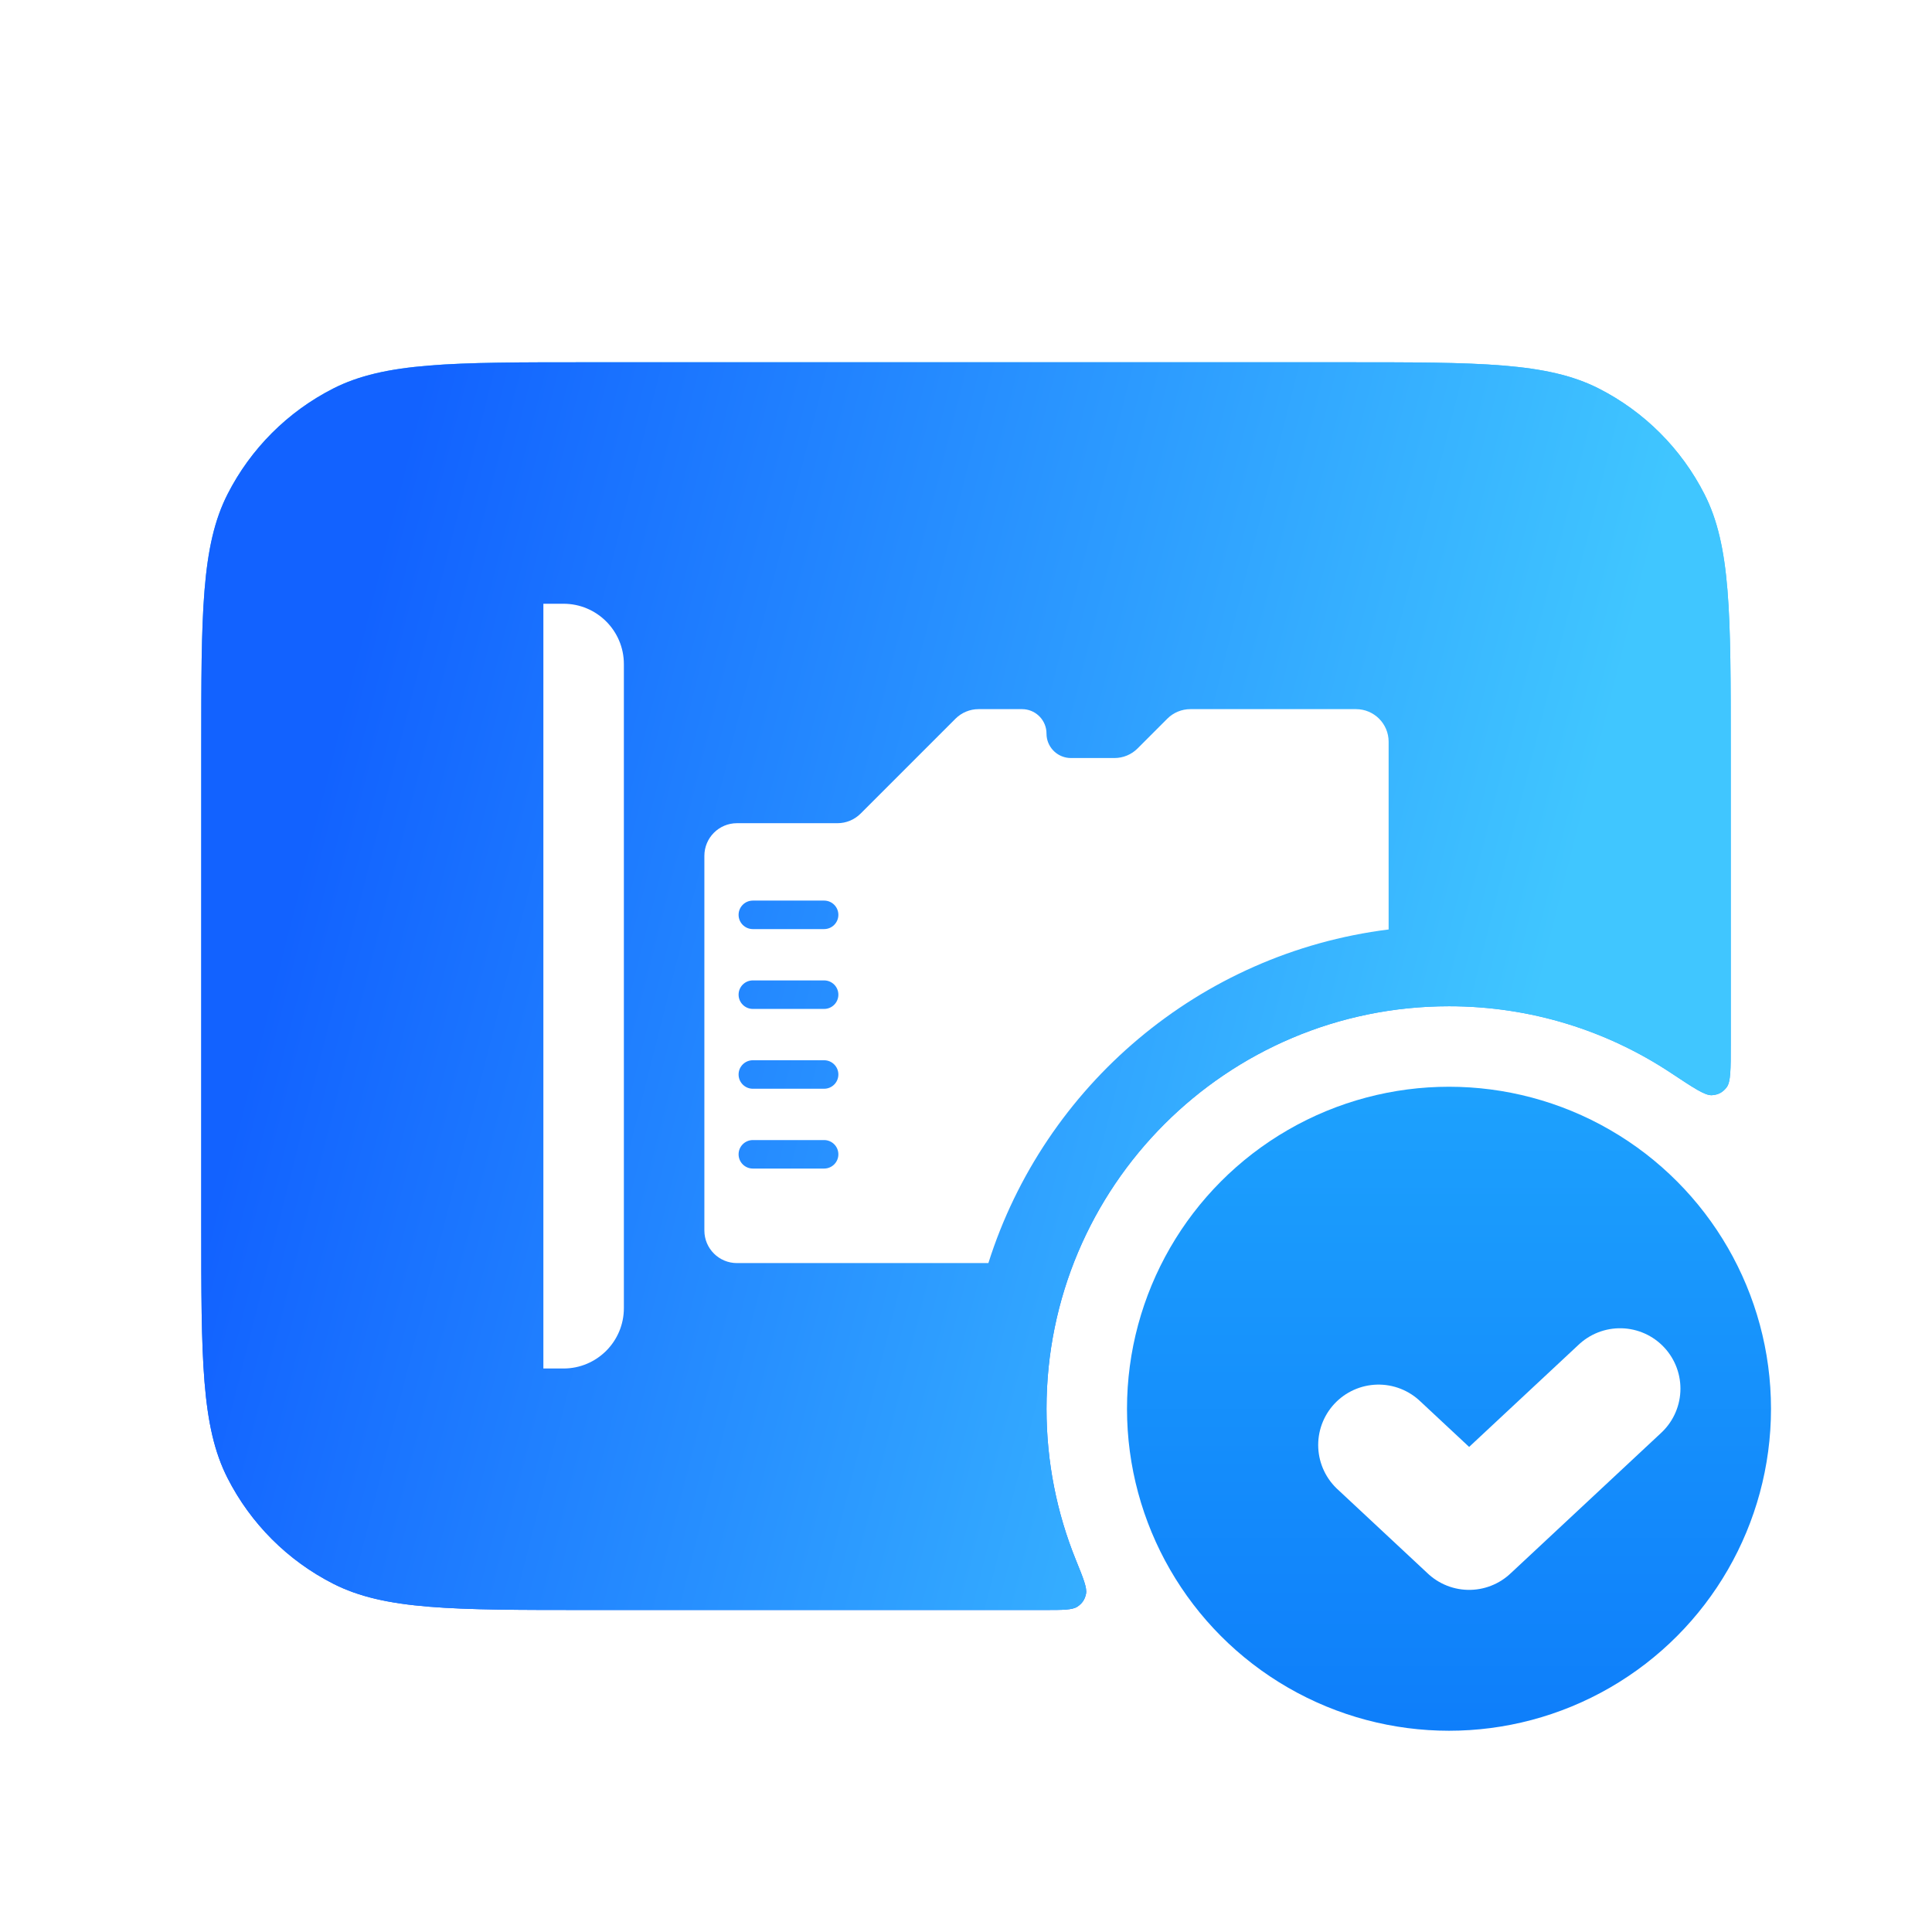
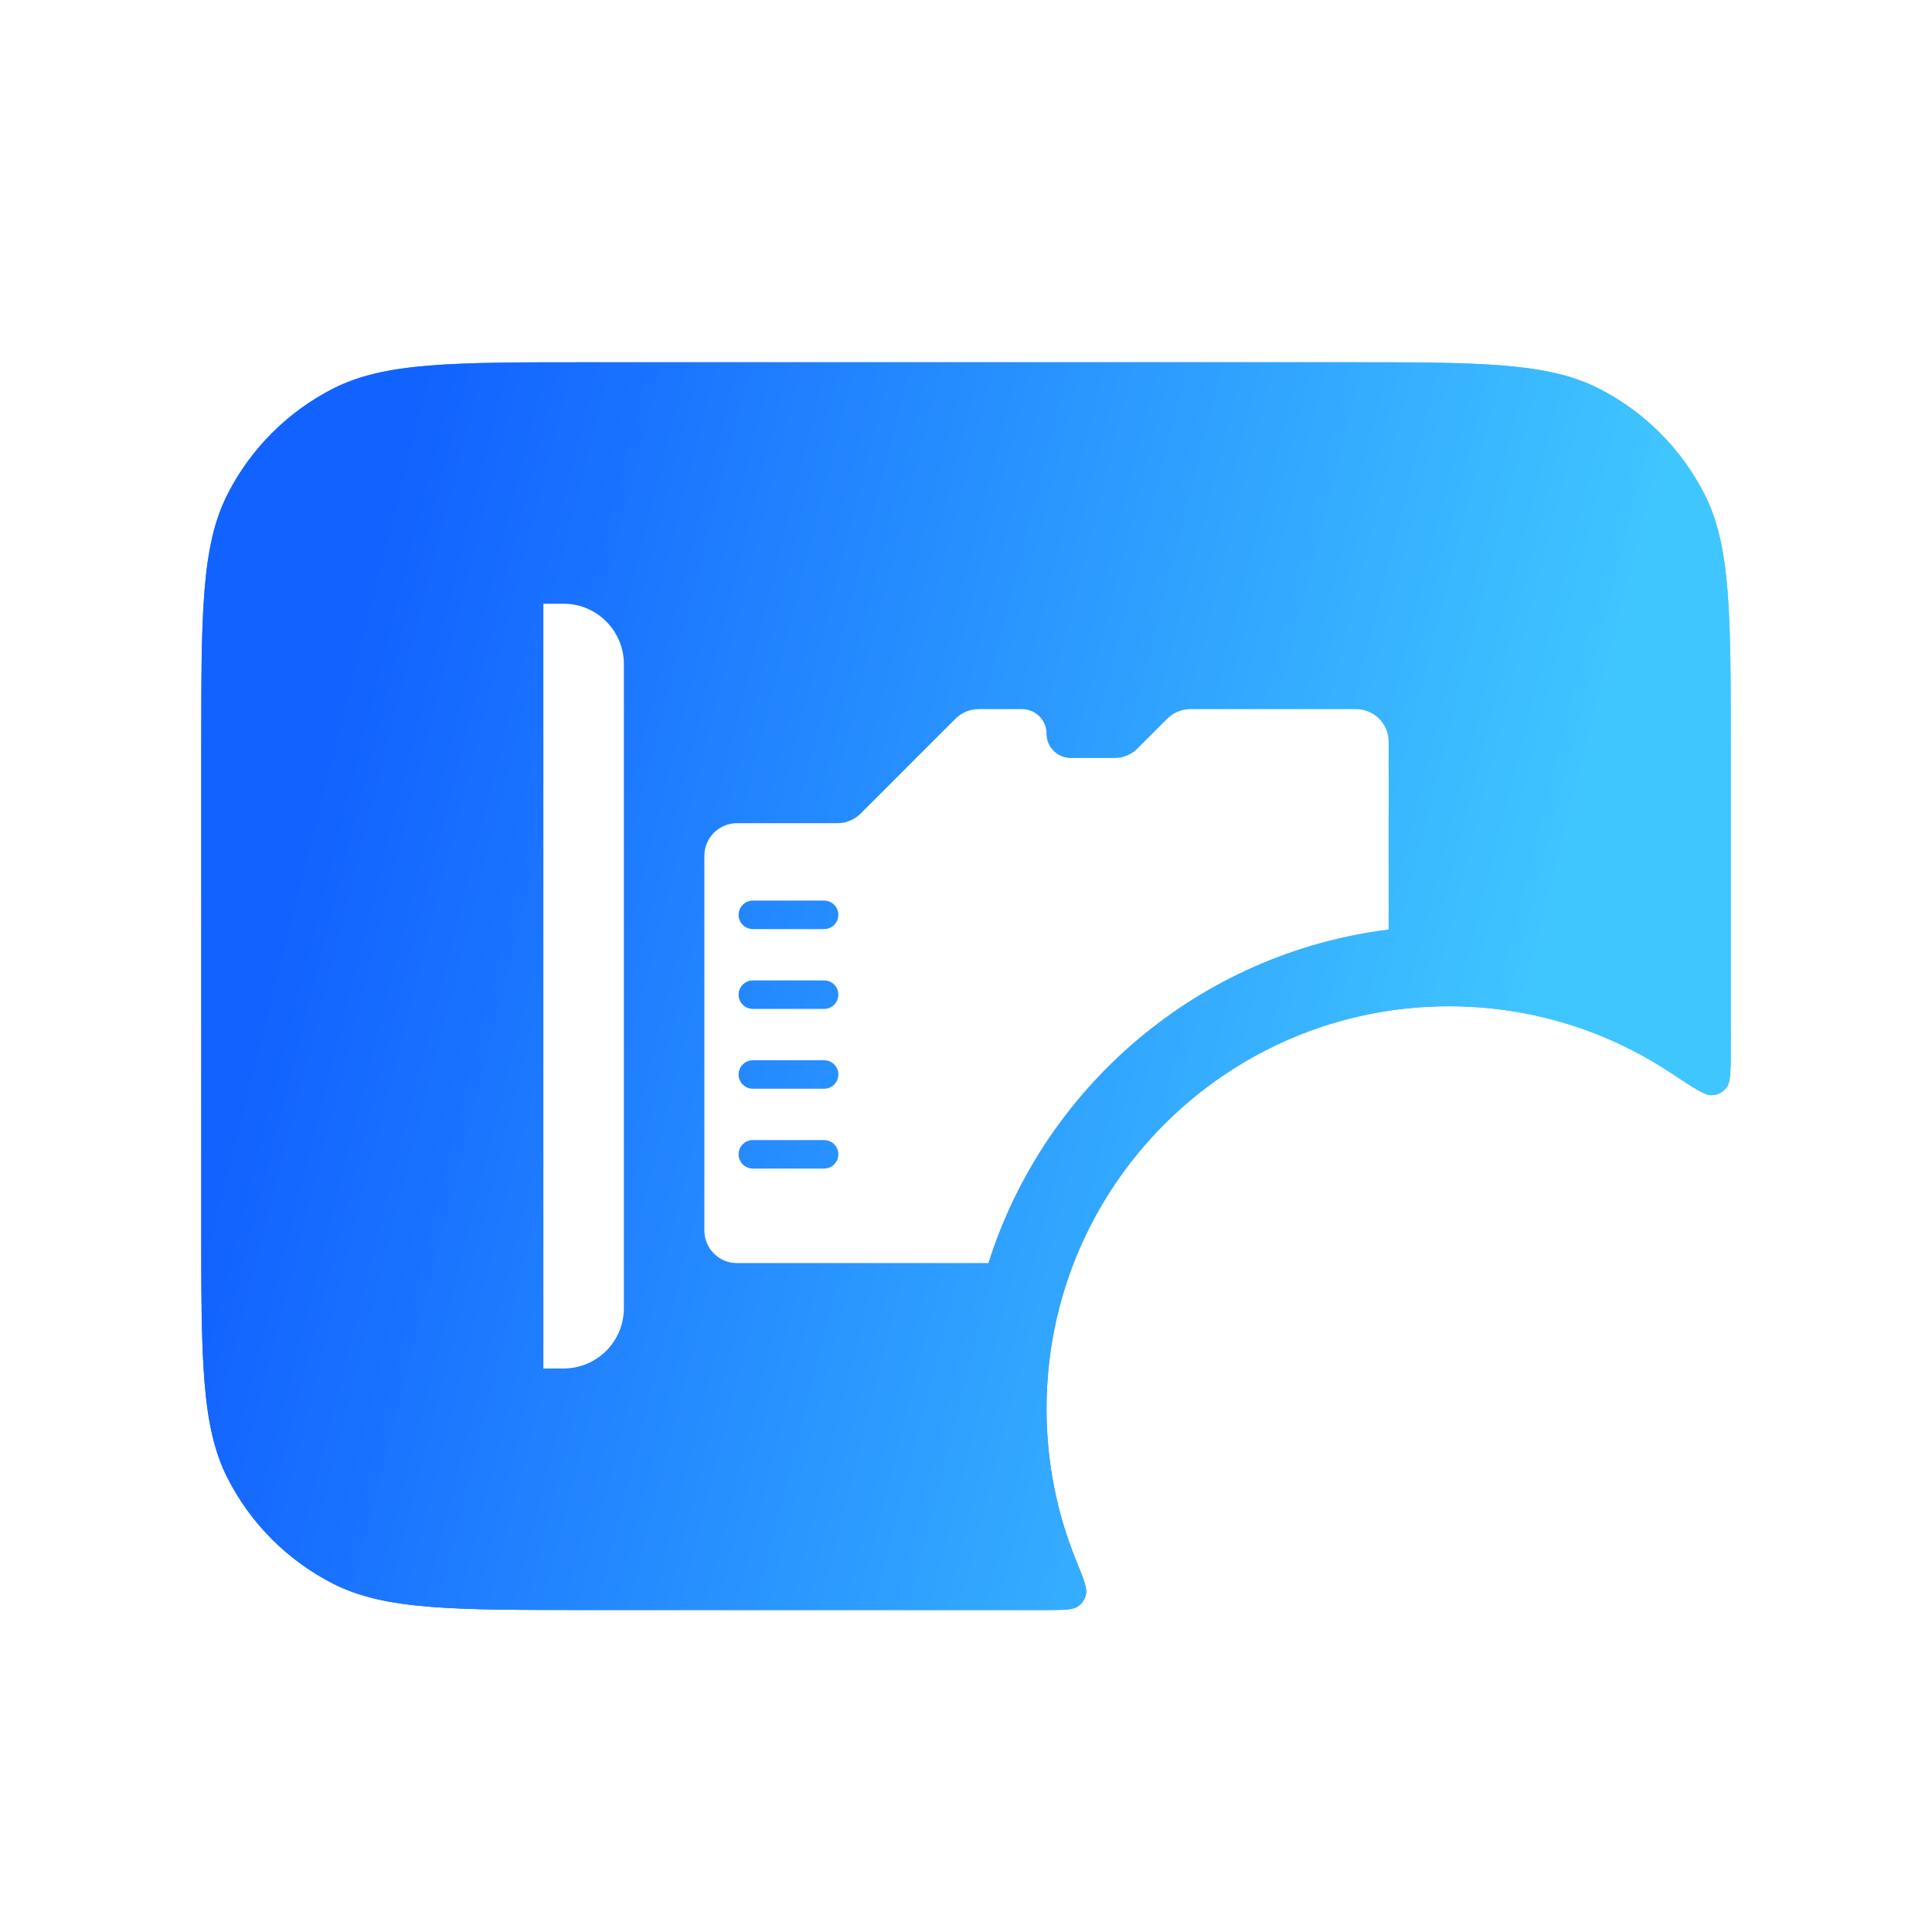
<svg xmlns="http://www.w3.org/2000/svg" width="96" height="96" viewBox="0 0 96 96" fill="none">
  <path d="M66.8 18C73.52 18 76.881 18 79.448 19.308C81.706 20.458 83.542 22.294 84.692 24.552C86 27.119 86 30.48 86 37.2V51.909C86 53.141 86 53.757 85.798 54.024C85.606 54.279 85.379 54.4 85.061 54.42C84.726 54.44 84.166 54.068 83.044 53.324C79.88 51.224 76.083 50 72 50C60.954 50 52 58.954 52 70C52 72.656 52.518 75.191 53.458 77.51C53.835 78.439 54.023 78.904 53.963 79.2C53.906 79.478 53.773 79.676 53.537 79.833C53.285 80 52.824 80 51.902 80H29.2C22.48 80 19.119 80 16.552 78.692C14.294 77.542 12.458 75.706 11.308 73.448C10 70.881 10 67.52 10 60.8V37.2C10 30.48 10 27.119 11.308 24.552C12.458 22.294 14.294 20.458 16.552 19.308C19.119 18 22.48 18 29.2 18H66.8Z" fill="url(#paint0_linear_1_18185)" />
  <path d="M66.8 18C73.52 18 76.881 18 79.448 19.308C81.706 20.458 83.542 22.294 84.692 24.552C86 27.119 86 30.48 86 37.2V51.909C86 53.141 86 53.757 85.798 54.024C85.606 54.279 85.379 54.4 85.061 54.42C84.726 54.44 84.166 54.068 83.044 53.324C79.88 51.224 76.083 50 72 50C60.954 50 52 58.954 52 70C52 72.656 52.518 75.191 53.458 77.51C53.835 78.439 54.023 78.904 53.963 79.2C53.906 79.478 53.773 79.676 53.537 79.833C53.285 80 52.824 80 51.902 80H29.2C22.48 80 19.119 80 16.552 78.692C14.294 77.542 12.458 75.706 11.308 73.448C10 70.881 10 67.52 10 60.8V37.2C10 30.48 10 27.119 11.308 24.552C12.458 22.294 14.294 20.458 16.552 19.308C19.119 18 22.48 18 29.2 18H66.8Z" fill="url(#paint1_linear_1_18185)" />
-   <circle cx="72" cy="70" r="16" fill="url(#paint2_linear_1_18185)" />
  <g filter="url(#filter0_d_1_18185)">
    <path d="M66 69.8L70.5 74L78 67" stroke="white" stroke-width="6" stroke-linecap="round" stroke-linejoin="round" />
  </g>
  <path d="M28 30C29.657 30 31 31.343 31 33V65C31 66.657 29.657 68 28 68H27V30H28ZM50.786 35.237C51.415 35.237 51.932 35.716 51.994 36.328L52.006 36.576C52.068 37.188 52.586 37.666 53.215 37.666H55.377C55.806 37.666 56.219 37.496 56.523 37.192L58.002 35.712C58.306 35.408 58.718 35.237 59.148 35.237H67.382C68.276 35.238 69 35.963 69 36.856V46.185C59.601 47.358 51.892 53.965 49.112 62.762H36.619C35.725 62.762 35 62.038 35 61.144V42.524C35 41.63 35.725 40.904 36.619 40.904H41.615C42.045 40.904 42.456 40.733 42.76 40.43L47.478 35.712C47.782 35.408 48.194 35.237 48.623 35.237H50.786ZM37.408 56.649C37.017 56.65 36.7 56.967 36.7 57.357C36.7 57.748 37.017 58.065 37.408 58.065H40.95C41.341 58.065 41.658 57.749 41.658 57.357C41.658 56.967 41.341 56.65 40.95 56.649H37.408ZM37.408 52.683C37.017 52.683 36.7 53 36.7 53.391C36.7 53.782 37.017 54.099 37.408 54.099H40.95C41.341 54.099 41.658 53.782 41.658 53.391C41.658 53 41.341 52.683 40.95 52.683H37.408ZM37.408 48.716C37.017 48.716 36.701 49.033 36.7 49.424C36.7 49.815 37.017 50.133 37.408 50.133H40.95C41.341 50.133 41.658 49.815 41.658 49.424C41.658 49.033 41.341 48.716 40.95 48.716H37.408ZM37.408 44.75C37.017 44.75 36.7 45.067 36.7 45.458C36.7 45.849 37.017 46.166 37.408 46.166H40.95C41.341 46.166 41.658 45.849 41.658 45.458C41.658 45.067 41.341 44.75 40.95 44.75H37.408Z" fill="white" />
  <defs>
    <filter id="filter0_d_1_18185" x="62" y="62.5" width="25" height="20" filterUnits="userSpaceOnUse" color-interpolation-filters="sRGB">
      <feFlood flood-opacity="0" result="BackgroundImageFix" />
      <feColorMatrix in="SourceAlpha" type="matrix" values="0 0 0 0 0 0 0 0 0 0 0 0 0 0 0 0 0 0 127 0" result="hardAlpha" />
      <feOffset dx="2.5" dy="2" />
      <feGaussianBlur stdDeviation="1.75" />
      <feComposite in2="hardAlpha" operator="out" />
      <feColorMatrix type="matrix" values="0 0 0 0 0 0 0 0 0 0.392 0 0 0 0 0.981 0 0 0 0.4 0" />
      <feBlend mode="normal" in2="BackgroundImageFix" result="effect1_dropShadow_1_18185" />
      <feBlend mode="normal" in="SourceGraphic" in2="effect1_dropShadow_1_18185" result="shape" />
    </filter>
    <linearGradient id="paint0_linear_1_18185" x1="37.909" y1="85.597" x2="62.355" y2="18.463" gradientUnits="userSpaceOnUse">
      <stop stop-color="#1262FF" />
      <stop offset="1" stop-color="#40C6FF" />
    </linearGradient>
    <linearGradient id="paint1_linear_1_18185" x1="16.669" y1="35.891" x2="76.224" y2="50.951" gradientUnits="userSpaceOnUse">
      <stop stop-color="#1262FF" />
      <stop offset="1" stop-color="#40C6FF" />
    </linearGradient>
    <linearGradient id="paint2_linear_1_18185" x1="72" y1="54" x2="72" y2="86" gradientUnits="userSpaceOnUse">
      <stop stop-color="#1DA1FD" />
      <stop offset="1" stop-color="#0E7EFA" />
    </linearGradient>
  </defs>
</svg>